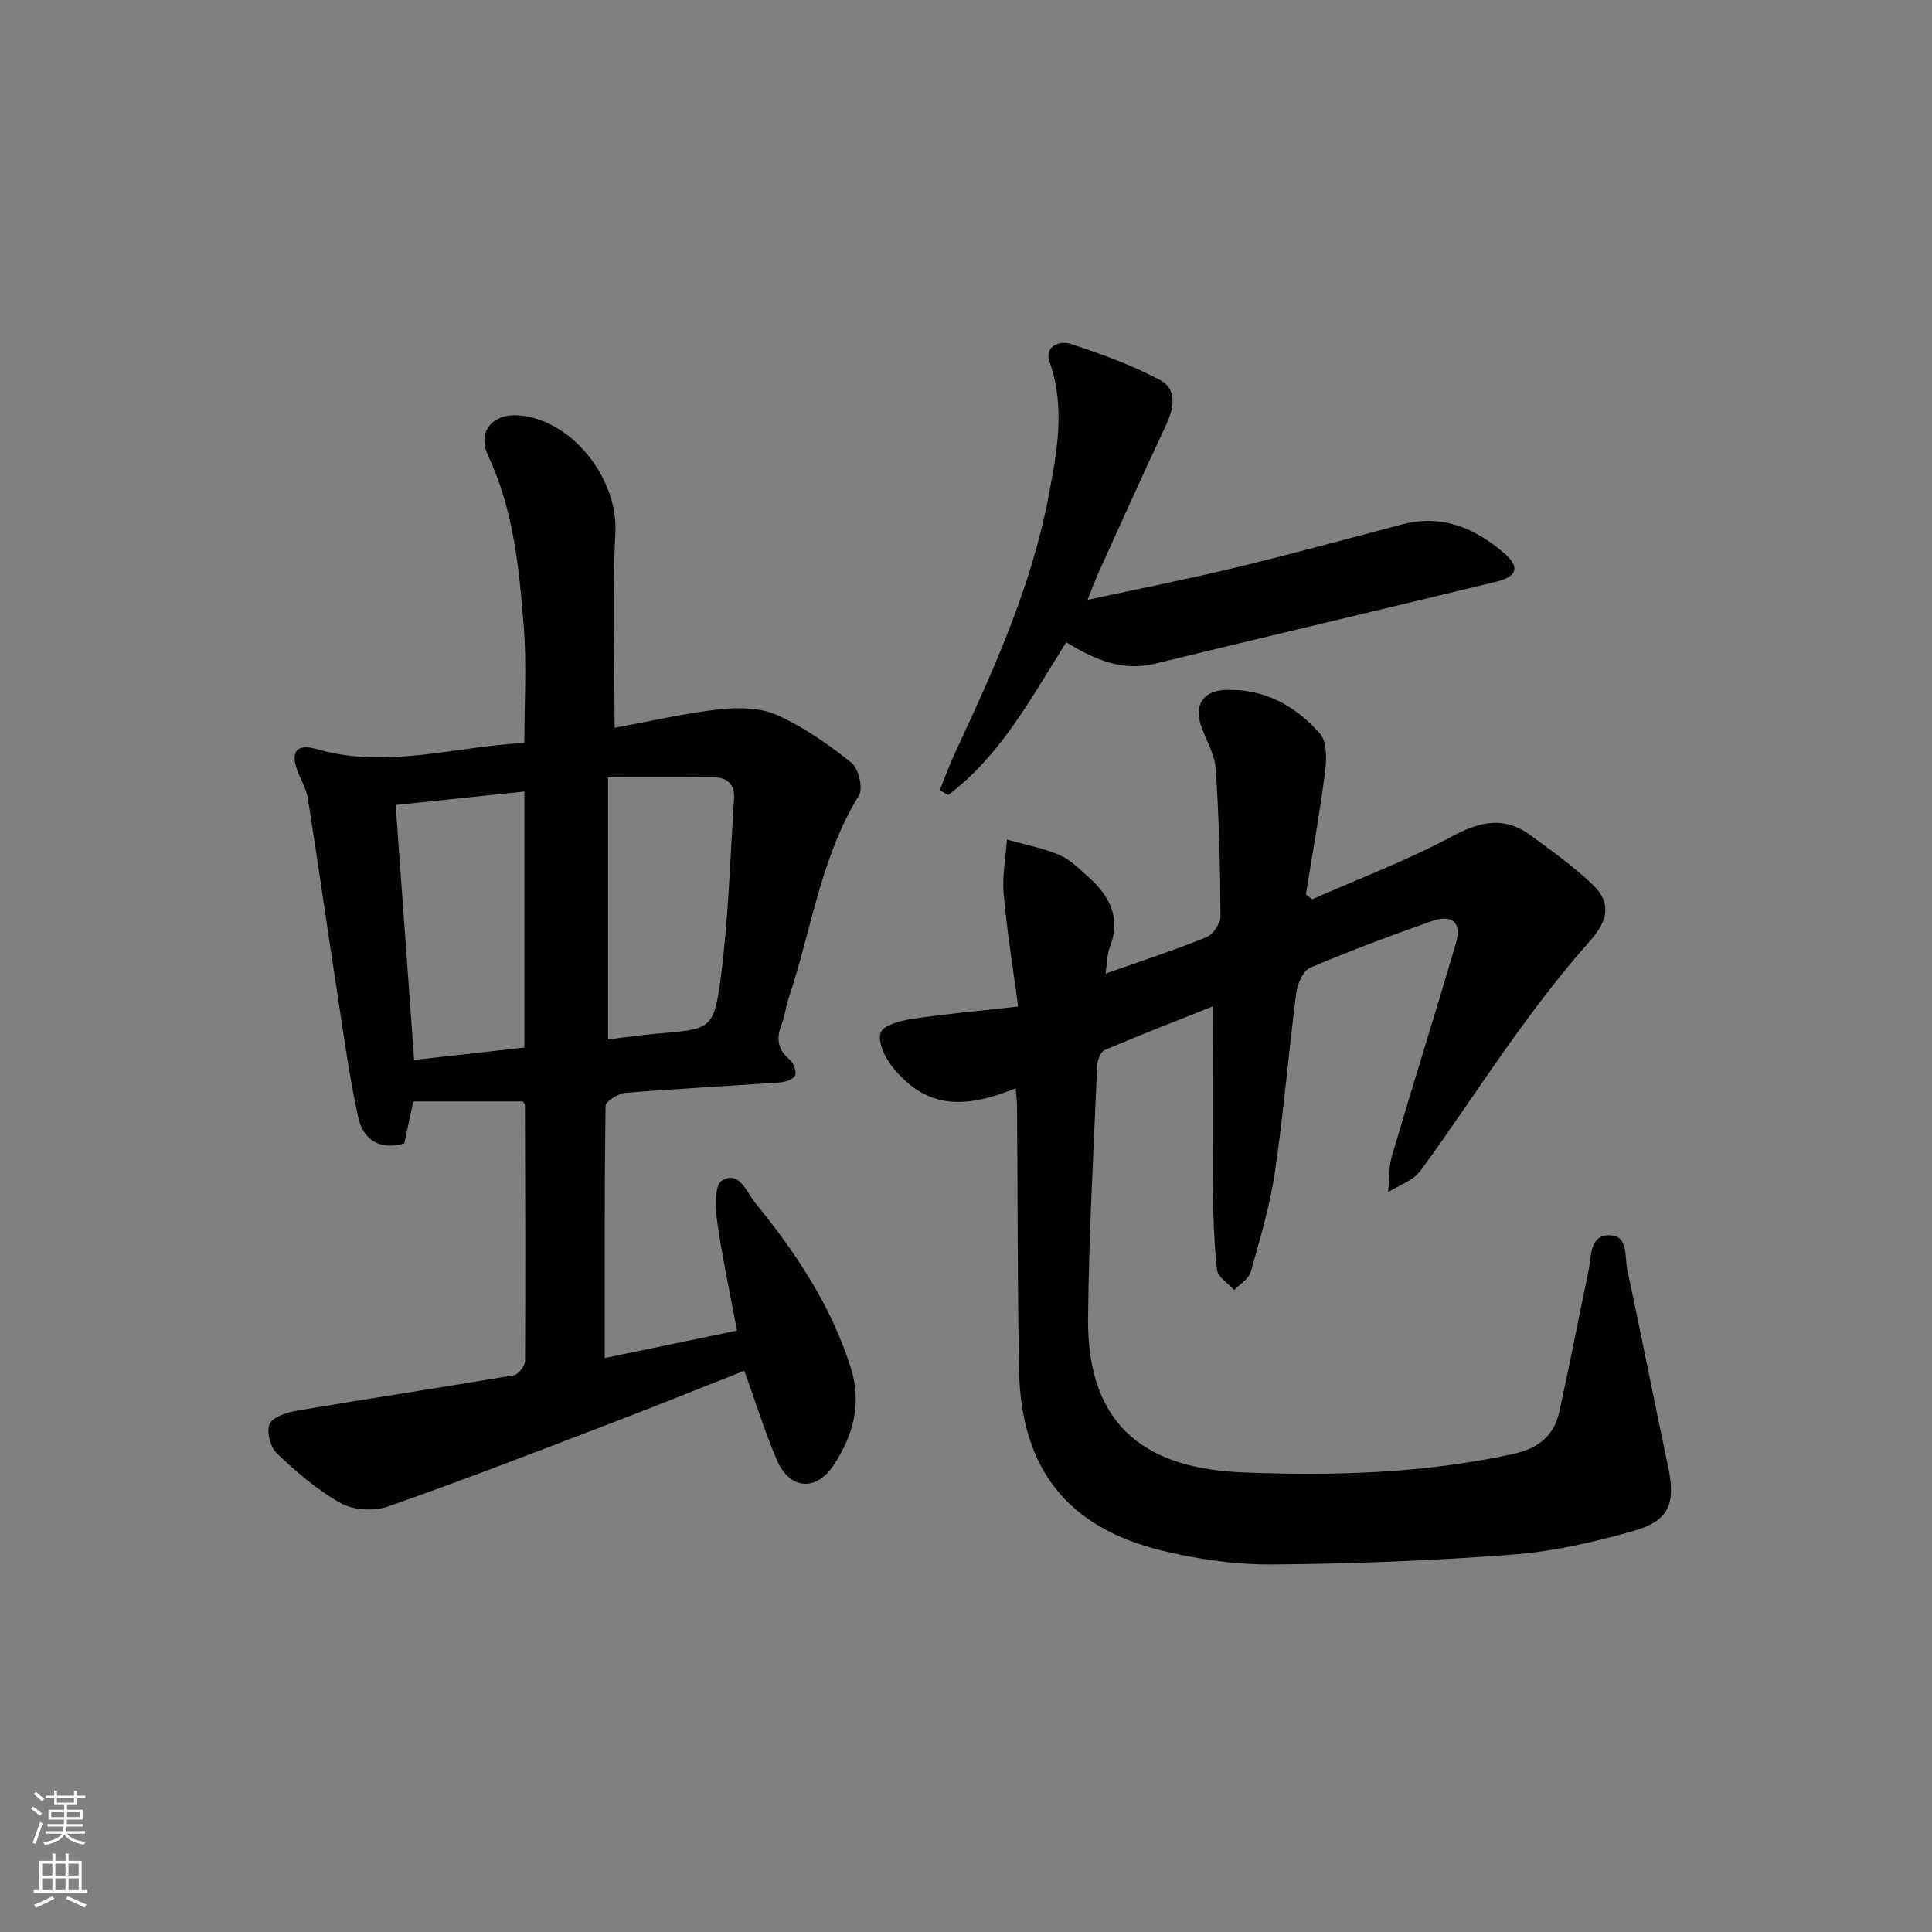
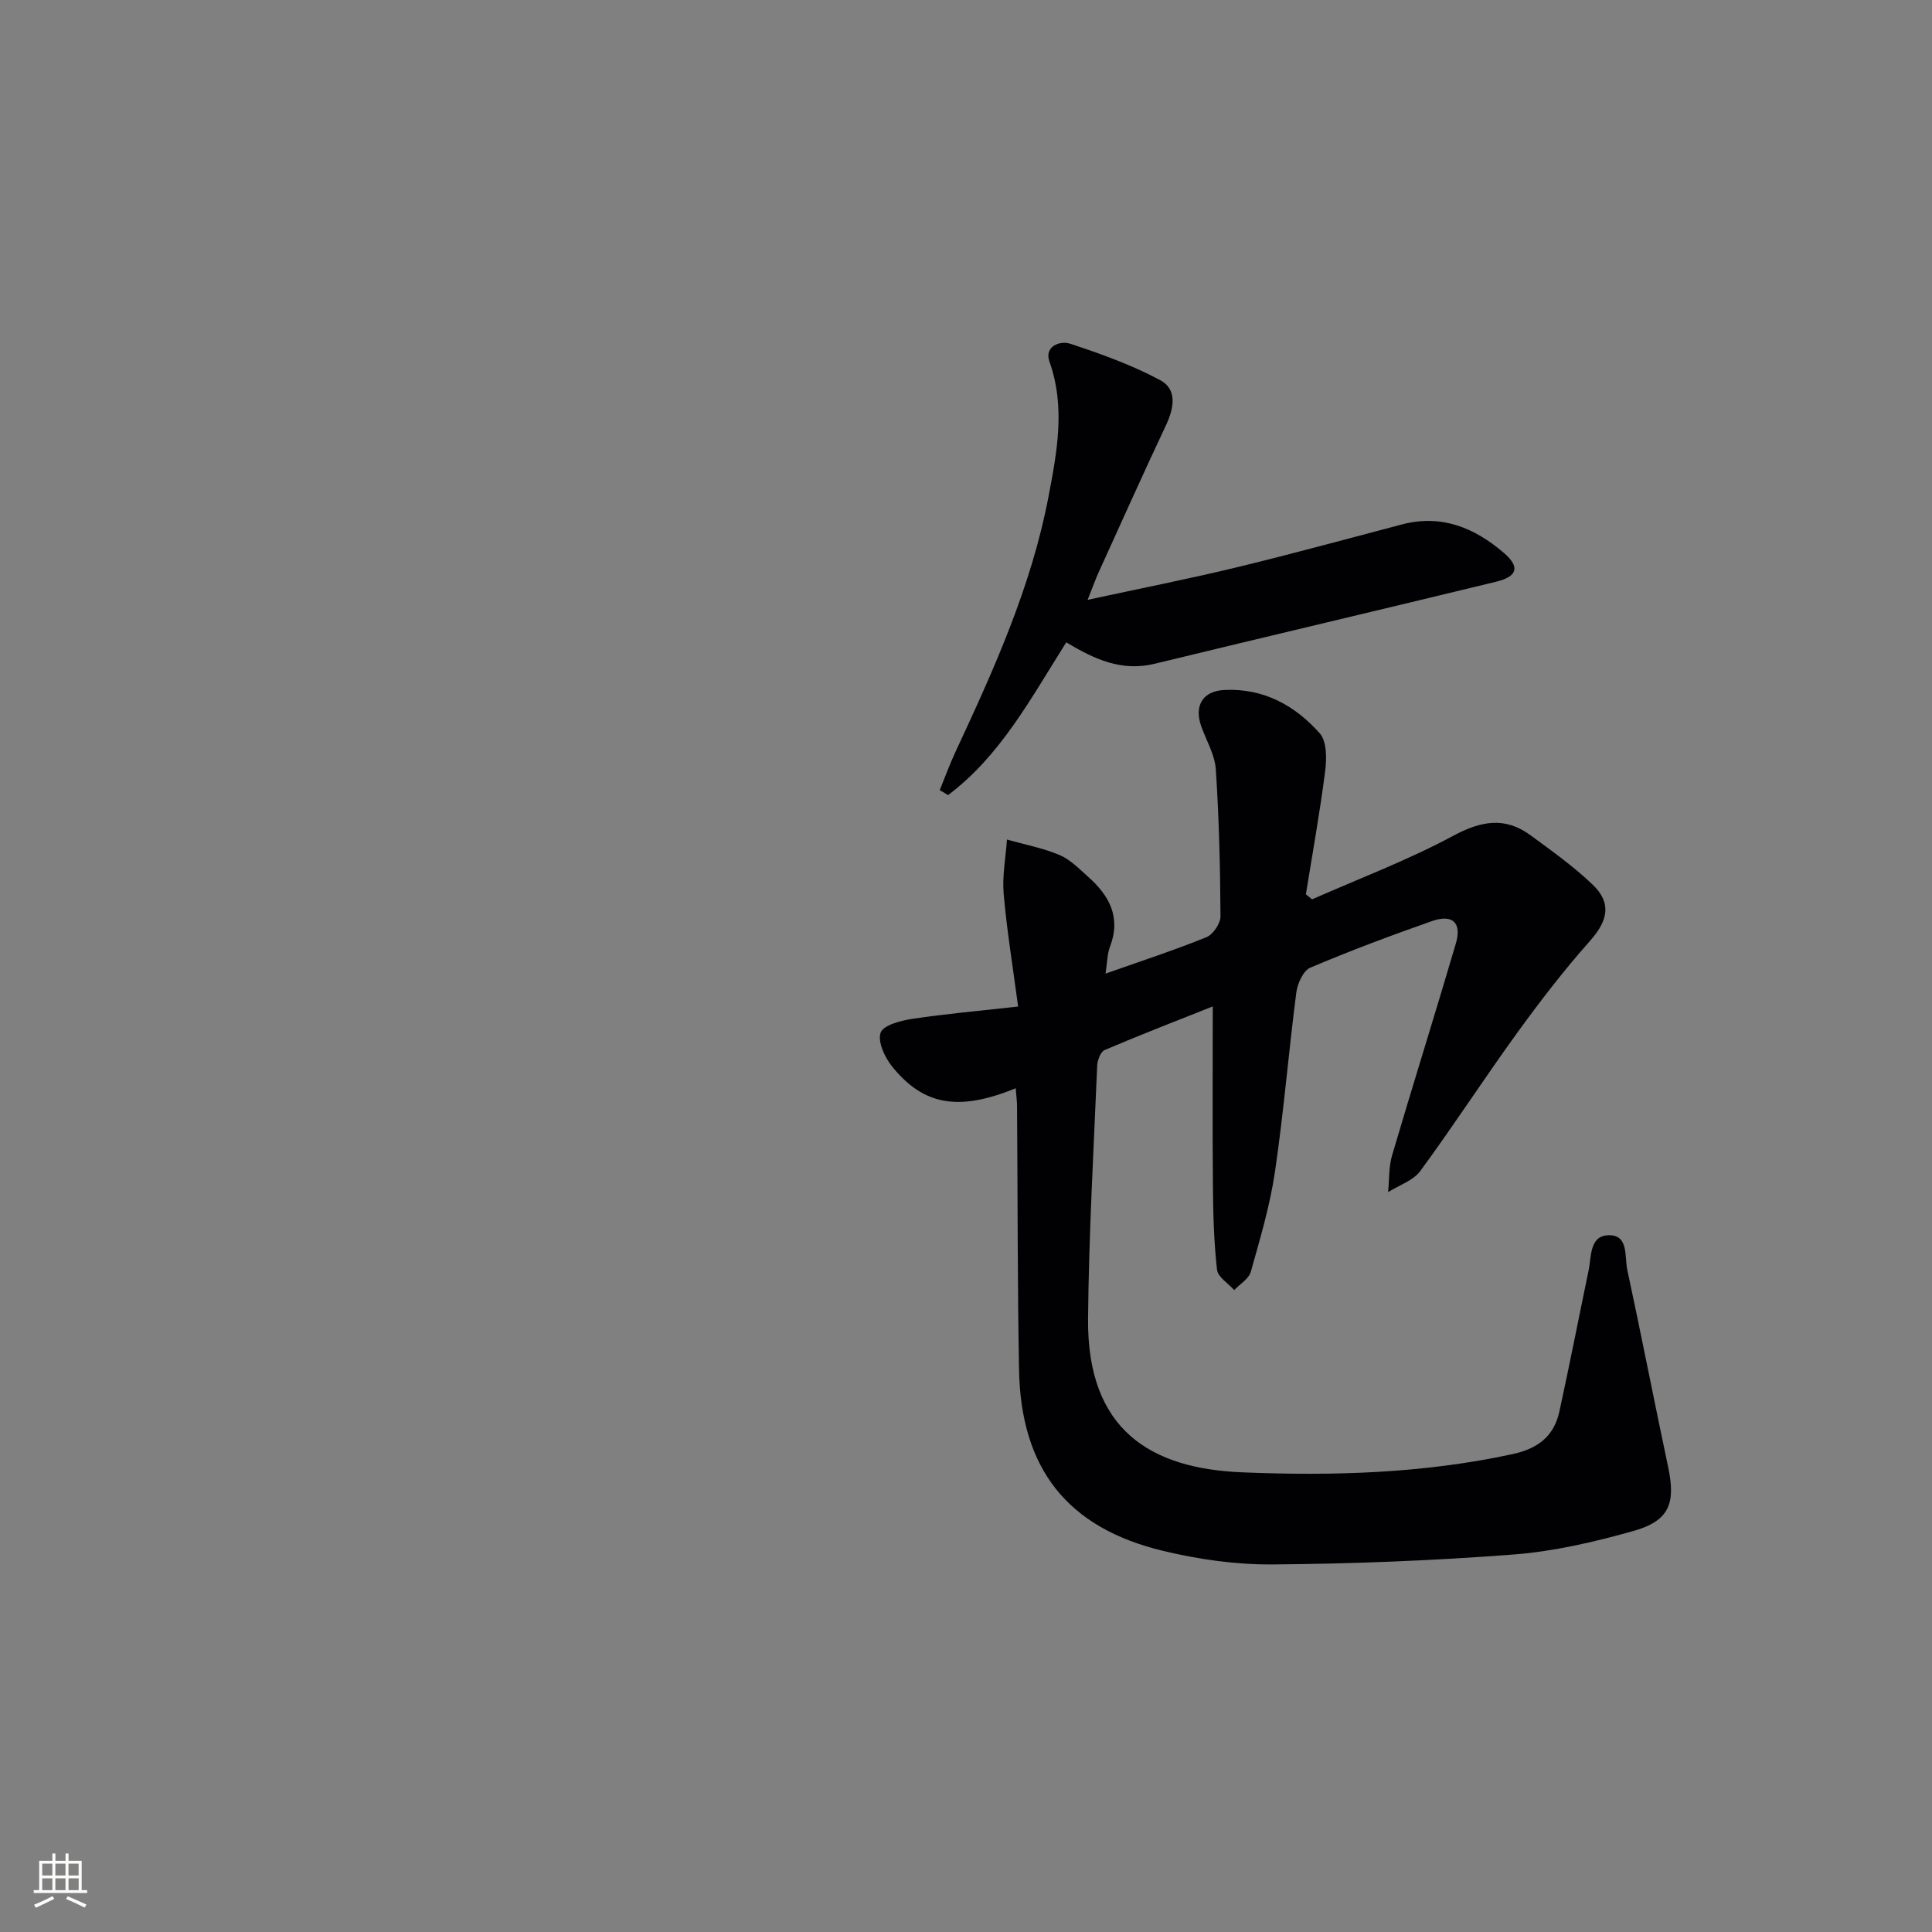
<svg xmlns="http://www.w3.org/2000/svg" enable-background="new 0 0 400 400" viewBox="0 0 400 400">
  <rect x="0" y="0" width="400" height="400" fill="#808080" stroke="none" />
  <g fill="#010103">
    <path d="m210.29 225.31c-11.78 4.82-19.07 3.59-25.59-4.5-1.52-1.89-3.04-5.17-2.37-7.02.57-1.57 4.21-2.49 6.63-2.86 6.85-1.03 13.76-1.63 21.83-2.54-1.11-8.35-2.34-15.81-2.99-23.33-.32-3.7.42-7.49.68-11.24 3.64 1.03 7.42 1.74 10.88 3.2 2.22.93 4.07 2.86 5.93 4.51 4.39 3.9 6.86 8.42 4.51 14.51-.56 1.46-.54 3.14-.91 5.54 7.54-2.67 14.31-4.87 20.9-7.55 1.37-.56 2.91-2.85 2.9-4.33-.06-10.14-.3-20.3-.97-30.42-.2-3.02-1.95-5.93-3.01-8.89-1.52-4.26.28-7.33 4.81-7.54 8.04-.39 14.62 3.2 19.72 8.98 1.48 1.67 1.45 5.25 1.12 7.83-1.09 8.53-2.62 16.99-3.99 25.49.43.35.86.7 1.28 1.05 9.76-4.31 19.8-8.09 29.17-13.13 5.82-3.13 10.77-4.04 16.1-.11 4.4 3.24 8.91 6.44 12.84 10.21 4.01 3.85 3.1 7.5-.58 11.65-5.37 6.04-10.32 12.48-15.07 19.03-6.82 9.42-13.16 19.2-20.04 28.58-1.48 2.01-4.42 2.96-6.68 4.39.26-2.55.12-5.21.83-7.63 4.31-14.64 8.9-29.21 13.2-43.85 1.27-4.33-.69-6.14-5.01-4.62-8.46 2.98-16.88 6.12-25.13 9.63-1.46.62-2.65 3.27-2.89 5.12-1.6 12.36-2.61 24.8-4.42 37.12-1.03 7-3.08 13.87-5 20.71-.41 1.47-2.26 2.55-3.44 3.8-1.24-1.4-3.39-2.7-3.56-4.22-.64-5.74-.8-11.55-.85-17.34-.11-12.3-.03-24.59-.03-37.17-7.17 2.85-14.83 5.81-22.39 9.03-.84.36-1.5 2.12-1.54 3.26-.73 17.45-1.73 34.9-1.89 52.35-.21 23.16 13.06 31.04 31.87 31.82 18.8.77 37.56.24 56.09-3.79 5.16-1.12 8.5-3.69 9.61-8.75 2.13-9.71 4.02-19.46 6.05-29.19.62-2.96.16-7.34 4.26-7.36 4.07-.02 3.18 4.44 3.75 7.11 2.93 13.6 5.58 27.26 8.47 40.87 1.61 7.58.23 11.17-7.24 13.27-8.11 2.28-16.48 4.22-24.84 4.86-16.57 1.27-33.21 1.92-49.83 2.05-7.56.06-15.29-1.04-22.66-2.81-19.84-4.76-29.44-17.01-29.82-37.5-.33-18.12-.27-36.24-.41-54.37 0-1.15-.15-2.29-.28-3.91z" />
-     <path d="m108.24 228.04c-7.48 0-14.92 0-22.68 0-.65 3.05-1.25 5.89-1.85 8.69-5.29 1.55-8.56-.92-9.56-5.46-1.78-8.07-2.88-16.3-4.14-24.48-2.12-13.76-4.09-27.55-6.24-41.31-.27-1.76-1.14-3.45-1.87-5.12-1.95-4.44-.79-6.56 3.71-5.26 14.42 4.17 28.34-.52 42.95-1.29 0-8.21.5-16.18-.12-24.07-.94-12.06-2.11-24.14-7.38-35.39-2.33-4.97.92-8.83 6.45-8.34 11.13.98 20.48 13.24 19.9 24.3-.69 13.24-.16 26.54-.16 40.37 7.03-1.29 14.26-2.98 21.59-3.81 3.94-.45 8.48-.4 11.98 1.15 5.54 2.47 10.68 6.08 15.45 9.88 1.48 1.18 2.48 5.3 1.57 6.77-8.02 13.03-9.86 28.11-14.63 42.2-.53 1.56-.66 3.27-1.26 4.8-1.13 2.89-1.27 5.36 1.44 7.6.85.7 1.59 2.54 1.24 3.38-.35.83-2.12 1.39-3.31 1.47-10.61.75-21.24 1.28-31.84 2.15-1.49.12-4.09 1.73-4.1 2.68-.25 17.3-.18 34.61-.18 52.22 9.18-1.91 18.09-3.76 27.39-5.69-1.42-7.57-3.03-14.98-4.09-22.47-.41-2.88-.57-7.67.95-8.57 3.64-2.17 5.1 2.37 6.93 4.62 8.45 10.37 15.81 21.41 19.83 34.35 2.25 7.22.38 13.88-3.57 19.87-3.72 5.65-9.19 5.12-11.83-1.07-2.52-5.92-4.44-12.11-6.7-18.41-9.43 3.72-18.95 7.56-28.53 11.22-15.04 5.75-30.06 11.58-45.26 16.89-2.88 1.01-7.12.77-9.74-.68-4.86-2.7-9.21-6.49-13.28-10.34-1.34-1.27-2.2-4.64-1.45-6.1.79-1.53 3.7-2.4 5.82-2.76 14.88-2.51 29.8-4.77 44.67-7.29.96-.16 2.36-1.9 2.36-2.91.11-17.66.04-35.32-.02-52.99.02-.3-.3-.57-.44-.8zm17.65-67.1v54.26c3.67-.44 6.93-.93 10.21-1.21 11.02-.93 11.69-.81 13.11-11.5 1.62-12.25 1.94-24.67 2.76-37.02.2-3.07-1.32-4.58-4.49-4.55-6.92.06-13.84.02-21.59.02zm-17.32 2.94c-8.93.93-17.56 1.84-26.65 2.79 1.27 17.52 2.53 34.99 3.82 52.78 7.63-.86 15.15-1.71 22.83-2.57 0-17.84 0-35.23 0-53z" />
    <path d="m220.76 132.98c-7.32 11.59-13.62 23.49-24.47 31.63-.58-.34-1.16-.68-1.73-1.02 1.08-2.64 2.05-5.33 3.26-7.92 7.94-17.03 15.69-34.18 19.24-52.74 1.76-9.21 3.58-18.6.22-28.06-1.13-3.19 2.2-4.39 4.27-3.71 6.38 2.1 12.79 4.4 18.68 7.56 3.54 1.9 2.84 5.78 1.18 9.31-4.75 10.08-9.3 20.24-13.91 30.38-.67 1.47-1.21 3-2.32 5.78 11.01-2.38 21.01-4.35 30.9-6.74 11.45-2.77 22.81-5.89 34.21-8.88 8.2-2.15 15.05.72 21.1 5.93 3.35 2.89 2.8 4.86-1.67 5.95-23.55 5.72-47.14 11.26-70.68 16.98-6.76 1.64-12.38-.88-18.28-4.45z" />
  </g>
-   <path d="m6.44 374.46.42-.45c.65.47 1.27.95 1.85 1.44l-.45.49c-.65-.56-1.25-1.06-1.82-1.48m.93 7.33-.63-.26c.55-1.36 1.05-2.8 1.53-4.33.19.1.38.19.59.27-.47 1.29-.96 2.73-1.49 4.32m-.38-10.38.44-.42c.43.34 1.01.82 1.74 1.44l-.49.49c-.53-.51-1.09-1.01-1.69-1.51m2.5.35h1.72v-1.04h.59v1.04h3.52v-1.04h.59v1.04h1.75v.53h-1.75v1.42h-2.03v.97h3.22v2.03h-3.24c0 .35-.01.66-.03.93h3.32v.53h-3.37c-.03.27-.08.58-.15.94h3.96v.53h-3.71c.67.92 1.93 1.48 3.79 1.68-.13.24-.23.44-.29.59-2.13-.38-3.48-1.08-4.04-2.12-.43.97-1.77 1.72-4.03 2.23-.09-.19-.2-.37-.33-.55 2.1-.42 3.37-1.03 3.81-1.83h-3.36v-.53h3.58c.08-.29.13-.61.16-.94h-3.33v-.53h3.39c.02-.27.04-.58.04-.93h-3.23v-2.03h3.25v-.97h-2.07v-1.42h-1.73zm1.12 3.44v1h2.65c.01-.3.02-.44.01-.4v-.25-.35zm1.19-2h3.52v-.91h-3.52zm4.71 2h-2.63v.59c0 .15-.01.28-.01.4h2.64z" fill="#fbfcfa" />
  <path d="m13.56 383.74h.63v1.52h2.72v6.07h1.13v.6h-11.06v-.6h1.13v-6.07h2.73v-1.52h.63v1.52h2.1v-1.52zm-2.69 8.83.38.56c-1.24.63-2.53 1.25-3.85 1.85-.1-.21-.21-.42-.34-.63 1.37-.55 2.63-1.15 3.81-1.78m-2.13-4.27h2.1v-2.45h-2.1zm0 3.04h2.1v-2.46h-2.1zm2.72-3.04h2.1v-2.45h-2.1zm0 3.04h2.1v-2.46h-2.1zm6.07 3.6c-1.41-.71-2.7-1.3-3.86-1.78l.35-.56c1.45.62 2.75 1.19 3.88 1.72zm-1.25-9.09h-2.1v2.45h2.1zm-2.09 5.49h2.1v-2.46h-2.1z" fill="#fbfcfa" />
</svg>